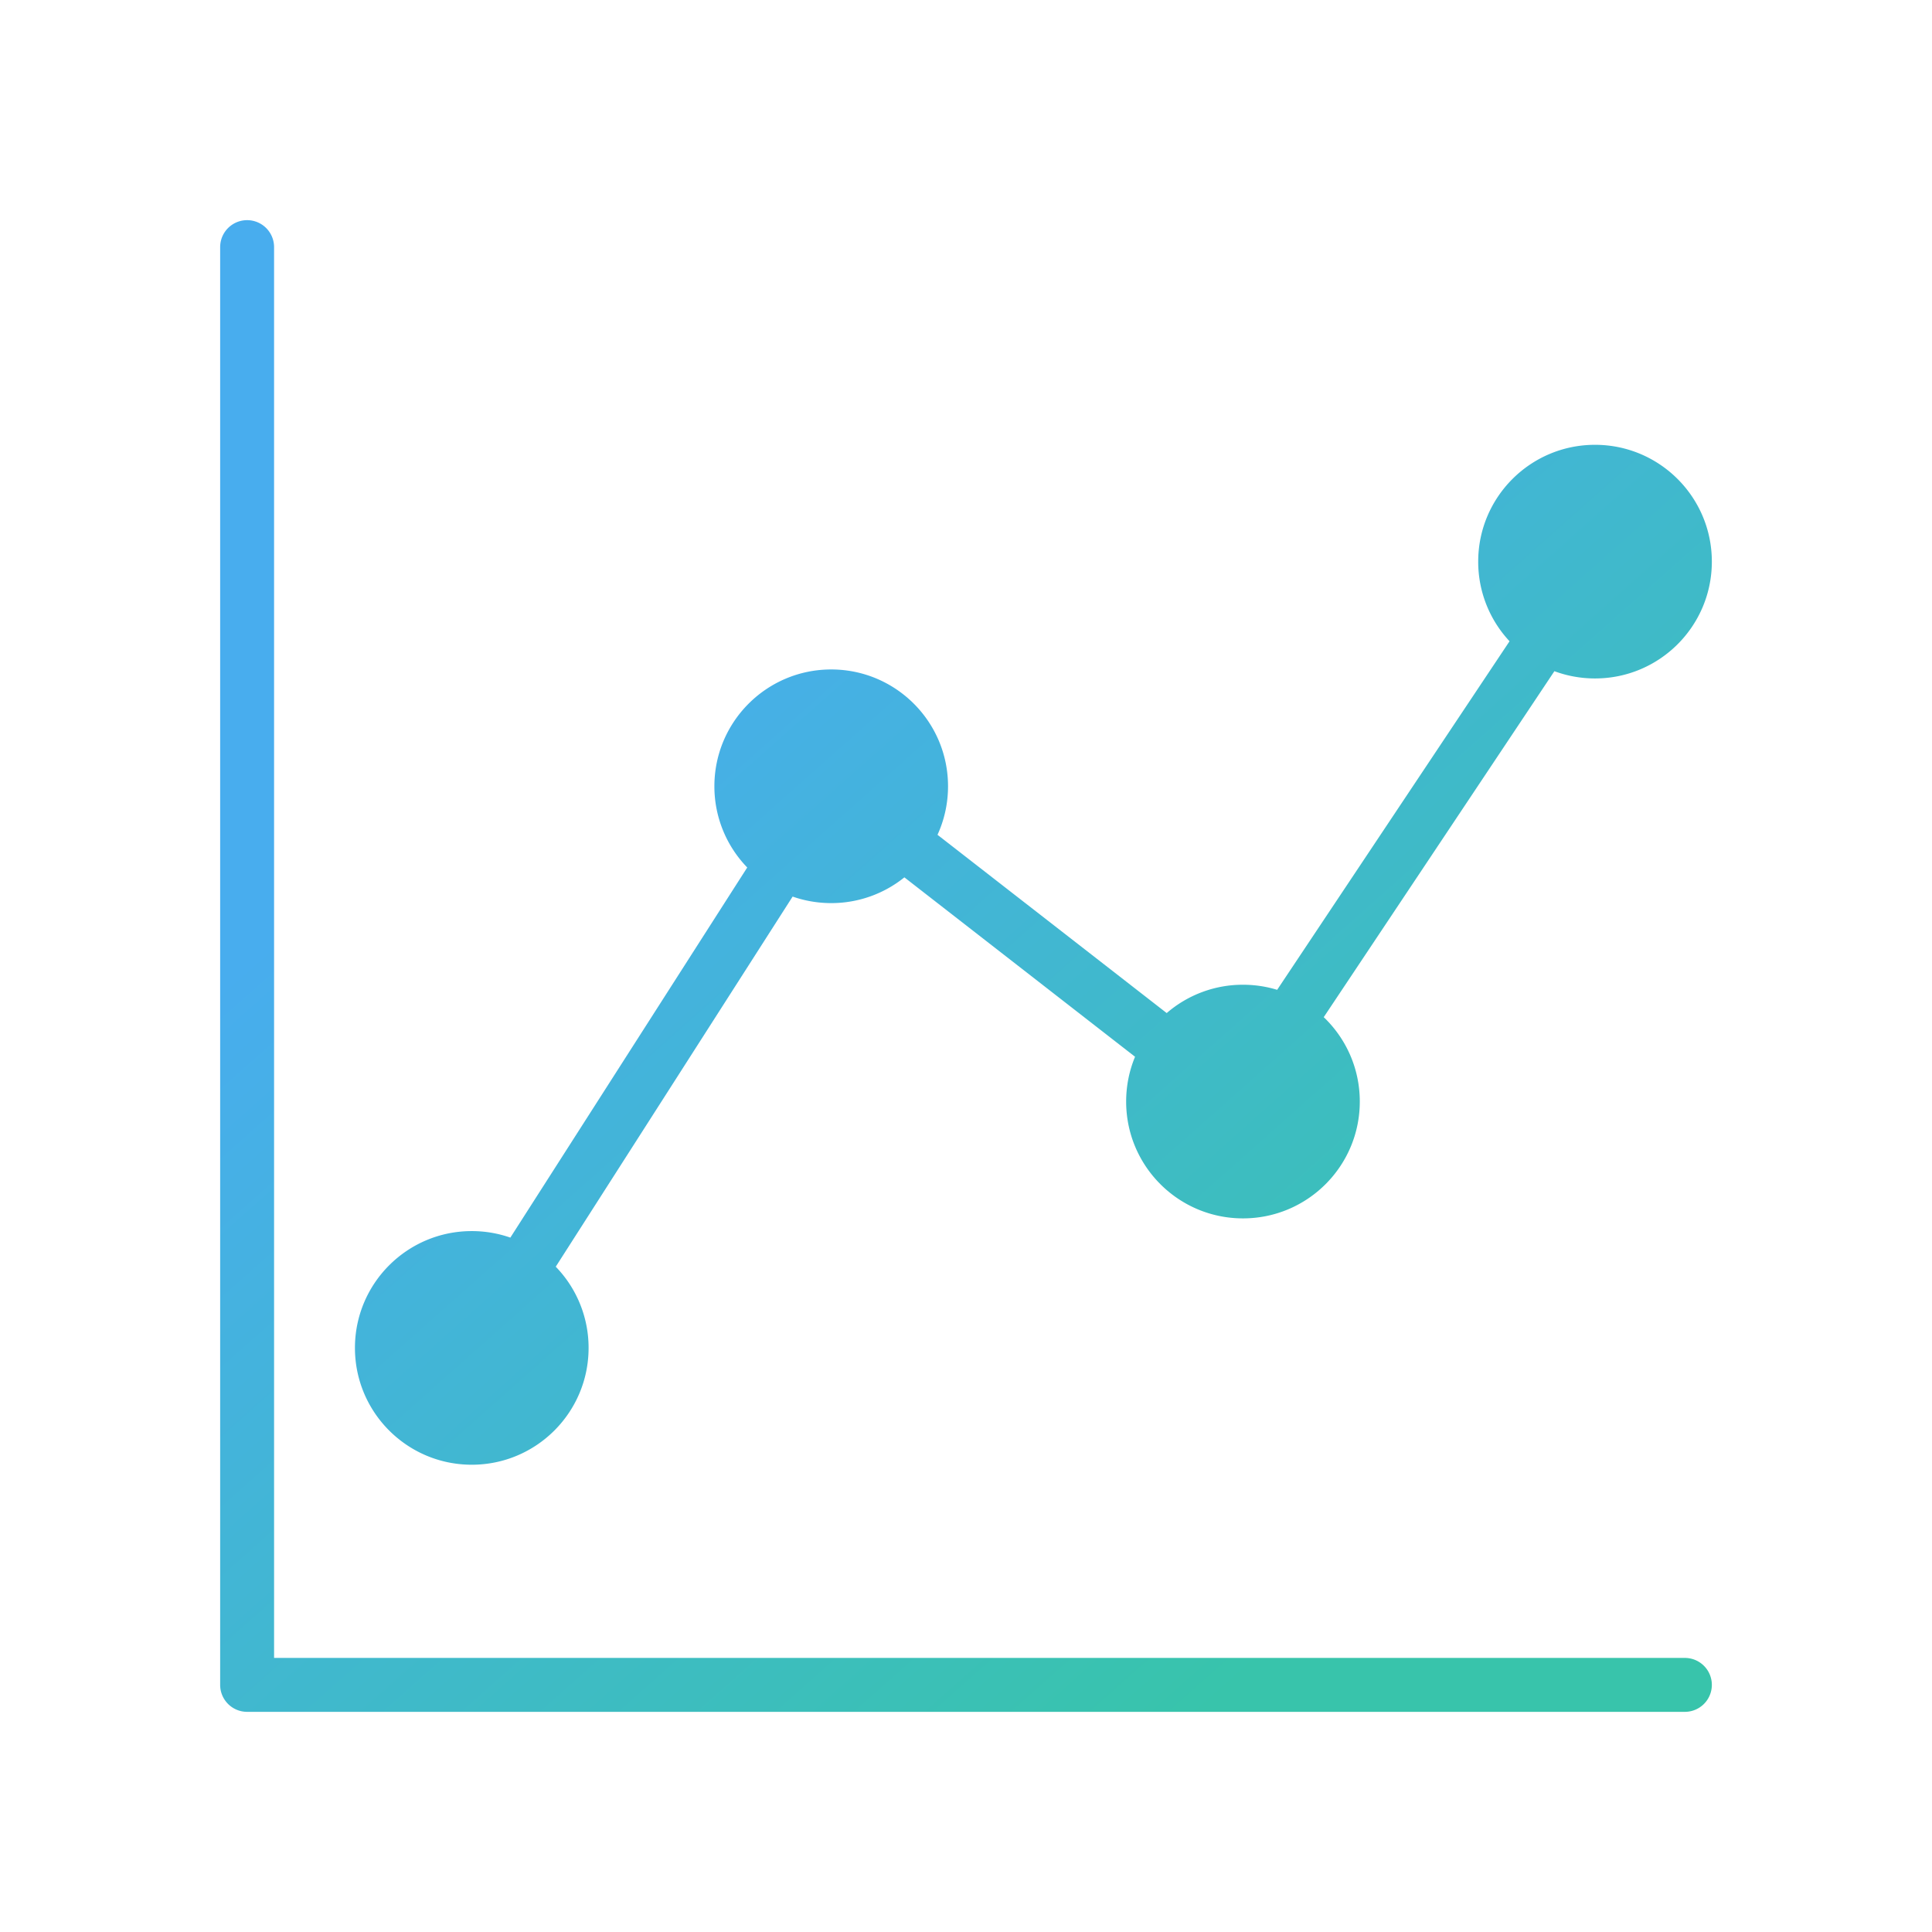
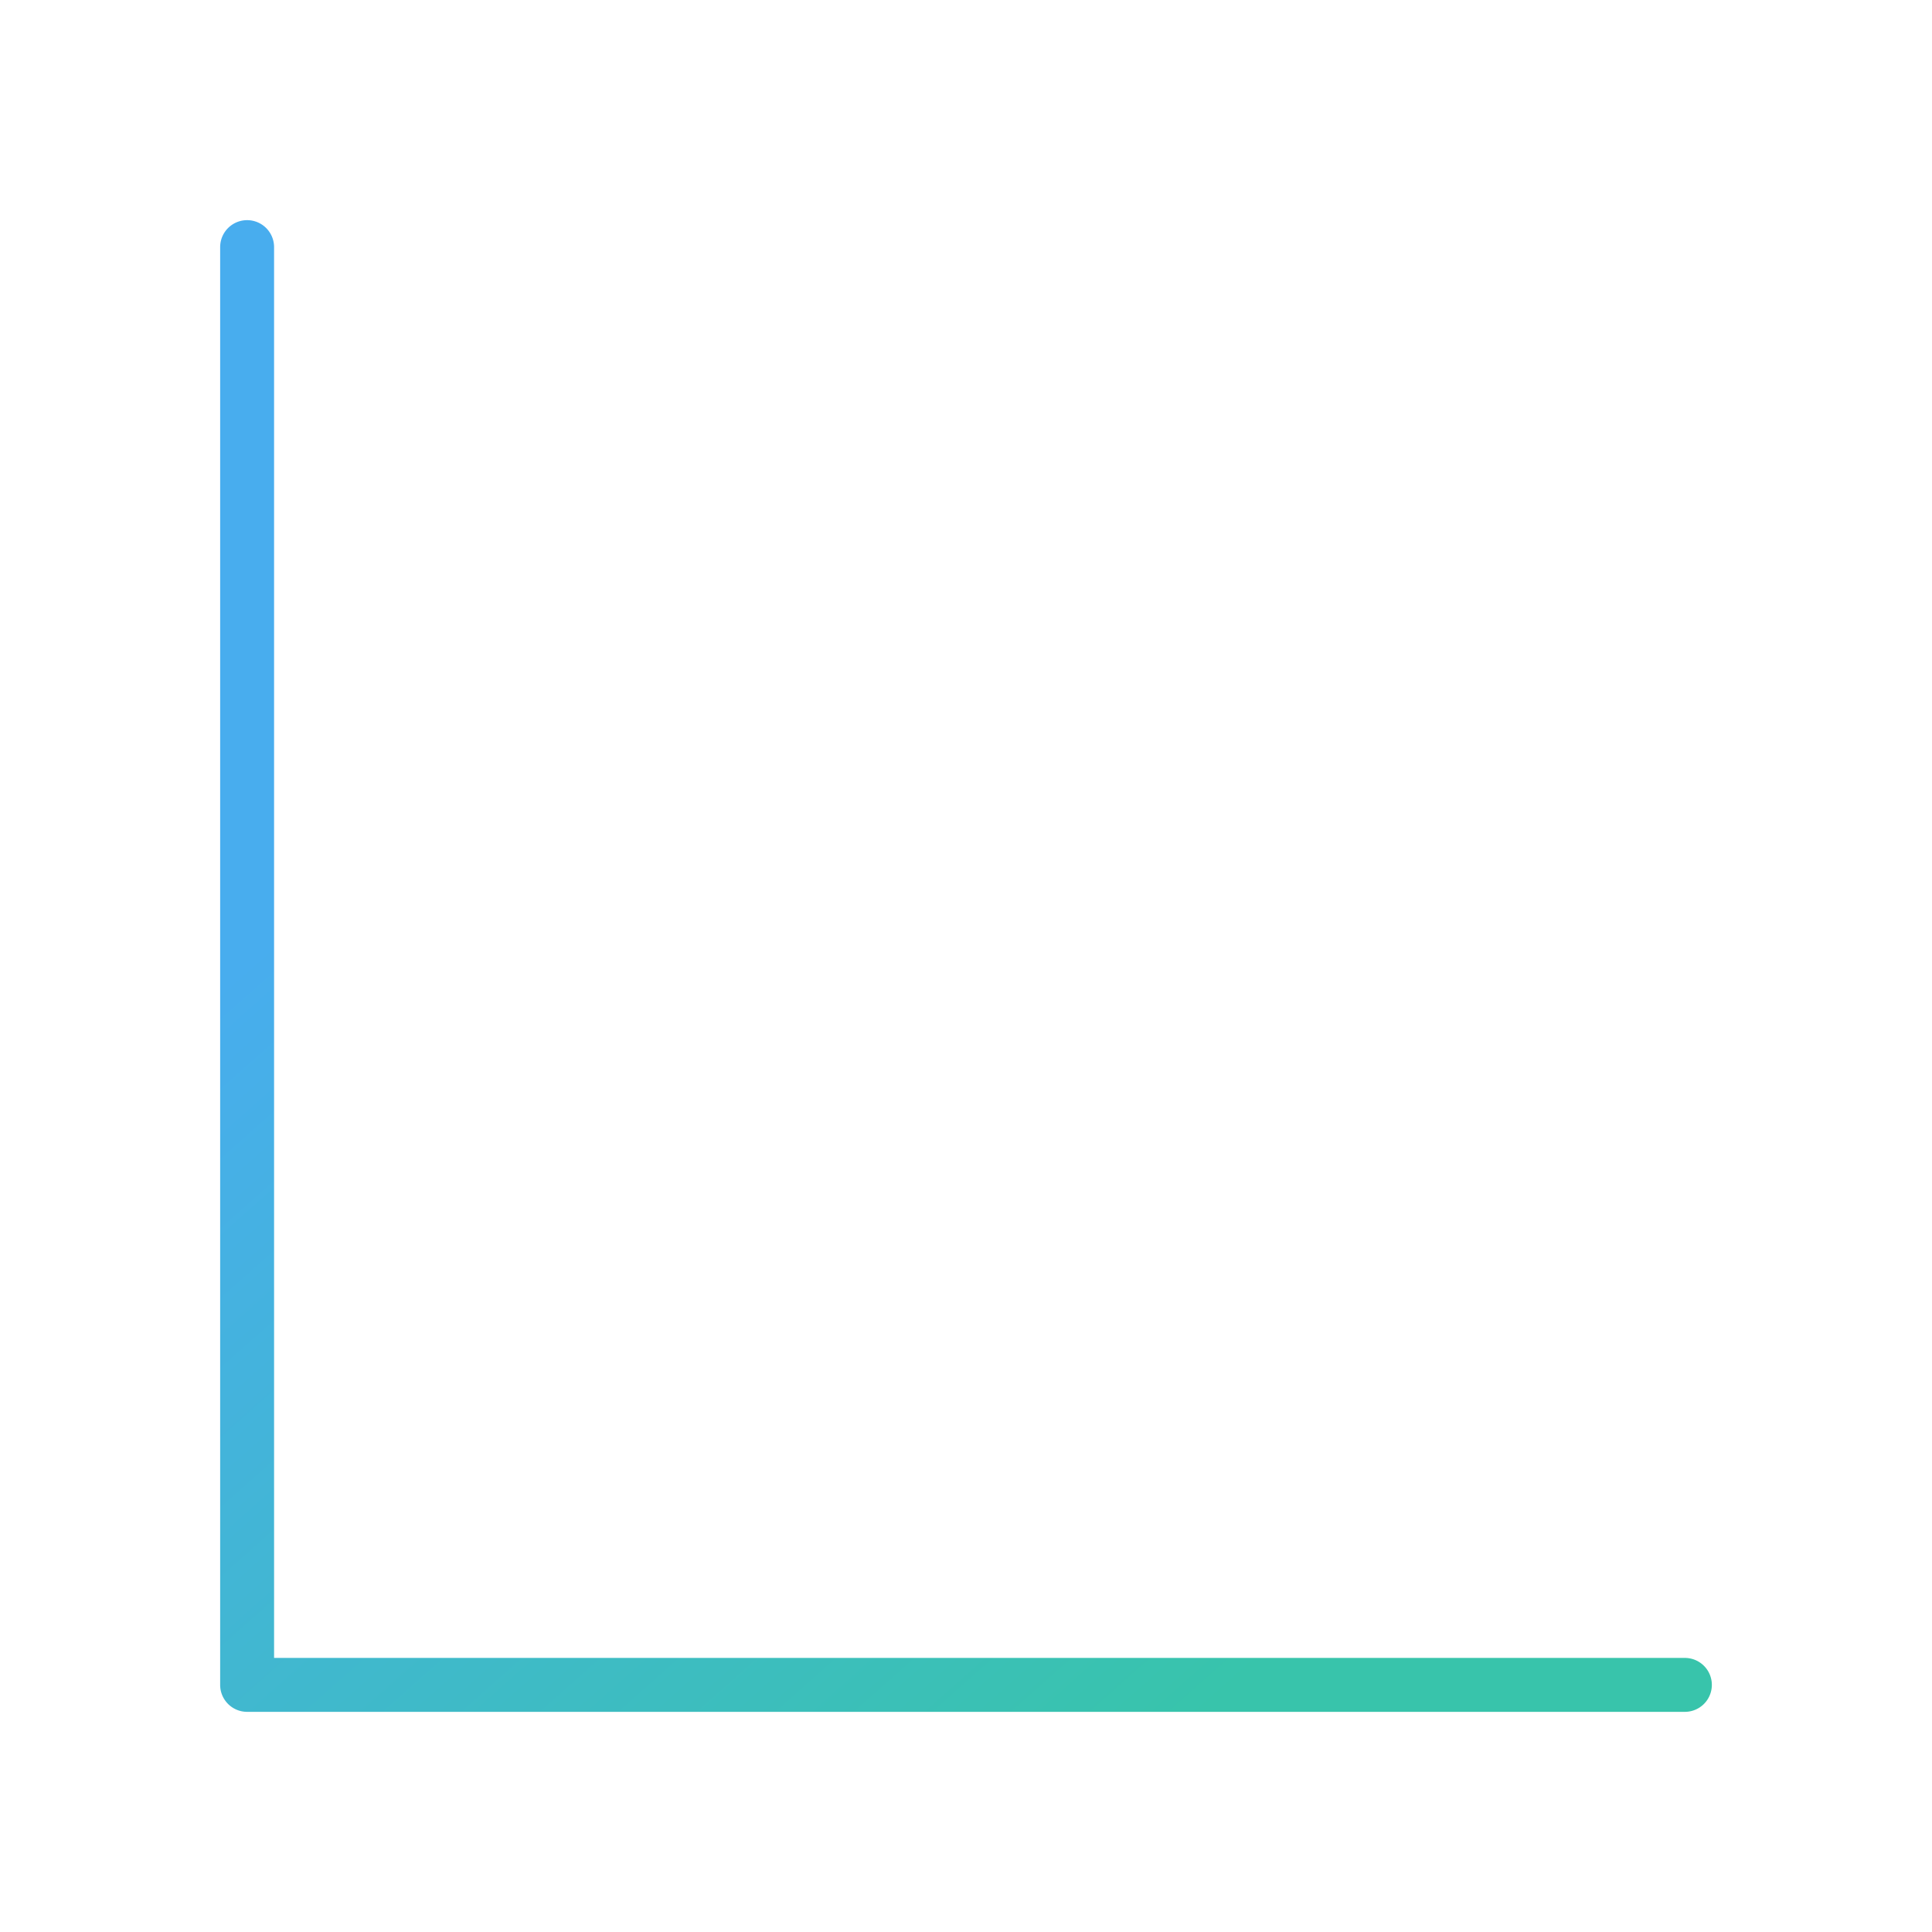
<svg xmlns="http://www.w3.org/2000/svg" width="430" height="430" fill="none" viewBox="0 0 430 430">
  <path fill="url(#wnBc9XaF66a)" d="M61 55a6 6 0 0 0-12 0v320a6 6 0 0 0 6 6h320a6 6 0 1 0 0-12H61z" />
-   <path fill="url(#kF5s_asN00b)" d="M123.691 281.926A25.92 25.92 0 0 1 131 300c0 14.359-11.64 26-26 26s-26-11.641-26-26 11.64-26 26-26c3.01 0 5.899.511 8.588 1.452l52.722-82.378A25.92 25.92 0 0 1 159 175c0-14.359 11.641-26 26-26s26 11.641 26 26c0 3.853-.838 7.51-2.342 10.8l51.013 39.676a25.9 25.9 0 0 1 16.974-6.305c2.647 0 5.203.396 7.609 1.131l51.721-77.581A25.9 25.9 0 0 1 329 125c0-14.359 11.641-26 26-26s26 11.641 26 26-11.64 26-26 26c-3.18 0-6.228-.571-9.044-1.616l-51.335 77.002c4.944 4.733 8.024 11.399 8.024 18.785 0 14.359-11.641 26-26 26s-26-11.641-26-26c0-3.533.704-6.901 1.981-9.972l-51.339-39.931A25.9 25.9 0 0 1 185 201c-3.009 0-5.899-.511-8.587-1.452z" />
  <defs>
    <linearGradient id="wnBc9XaF66a" x1="157.605" x2="334.781" y1="122.729" y2="322.297" gradientUnits="userSpaceOnUse">
      <stop stop-color="#48adee" />
      <stop offset="1" stop-color="#38c4ab" />
    </linearGradient>
    <linearGradient id="kF5s_asN00b" x1="157.605" x2="334.781" y1="122.729" y2="322.297" gradientUnits="userSpaceOnUse">
      <stop stop-color="#48adee" />
      <stop offset="1" stop-color="#38c4ab" />
    </linearGradient>
  </defs>
</svg>